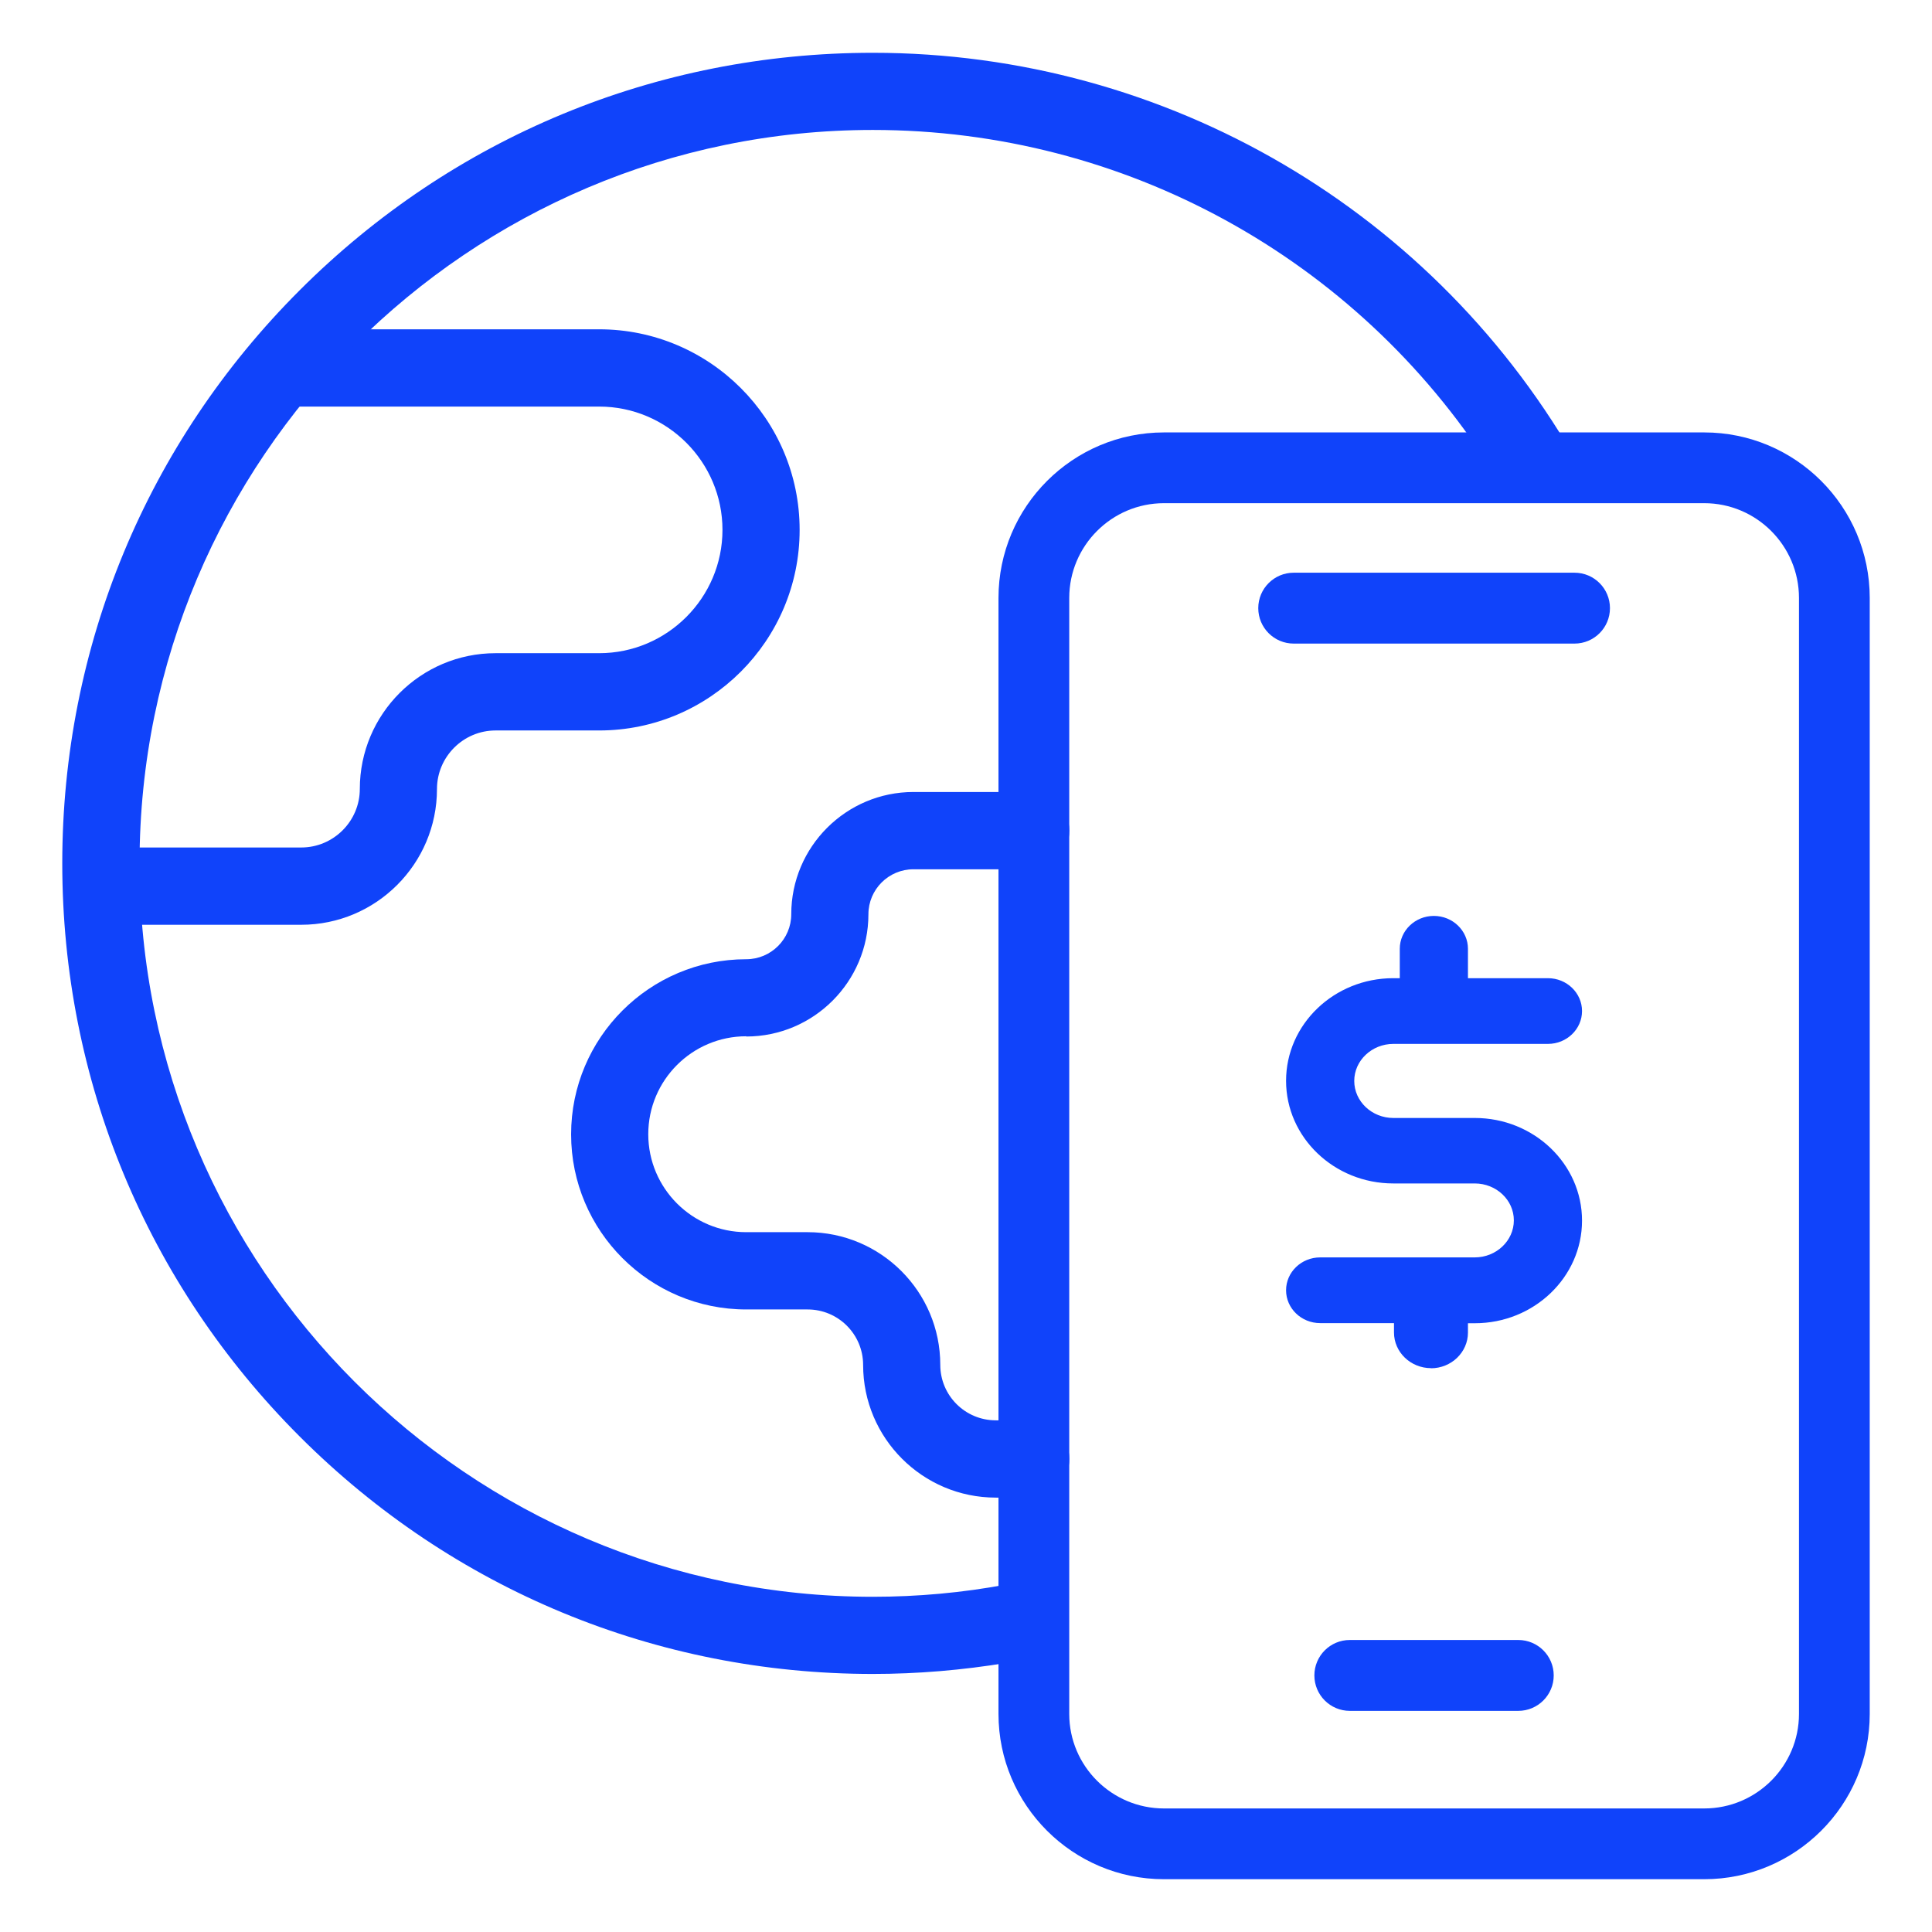
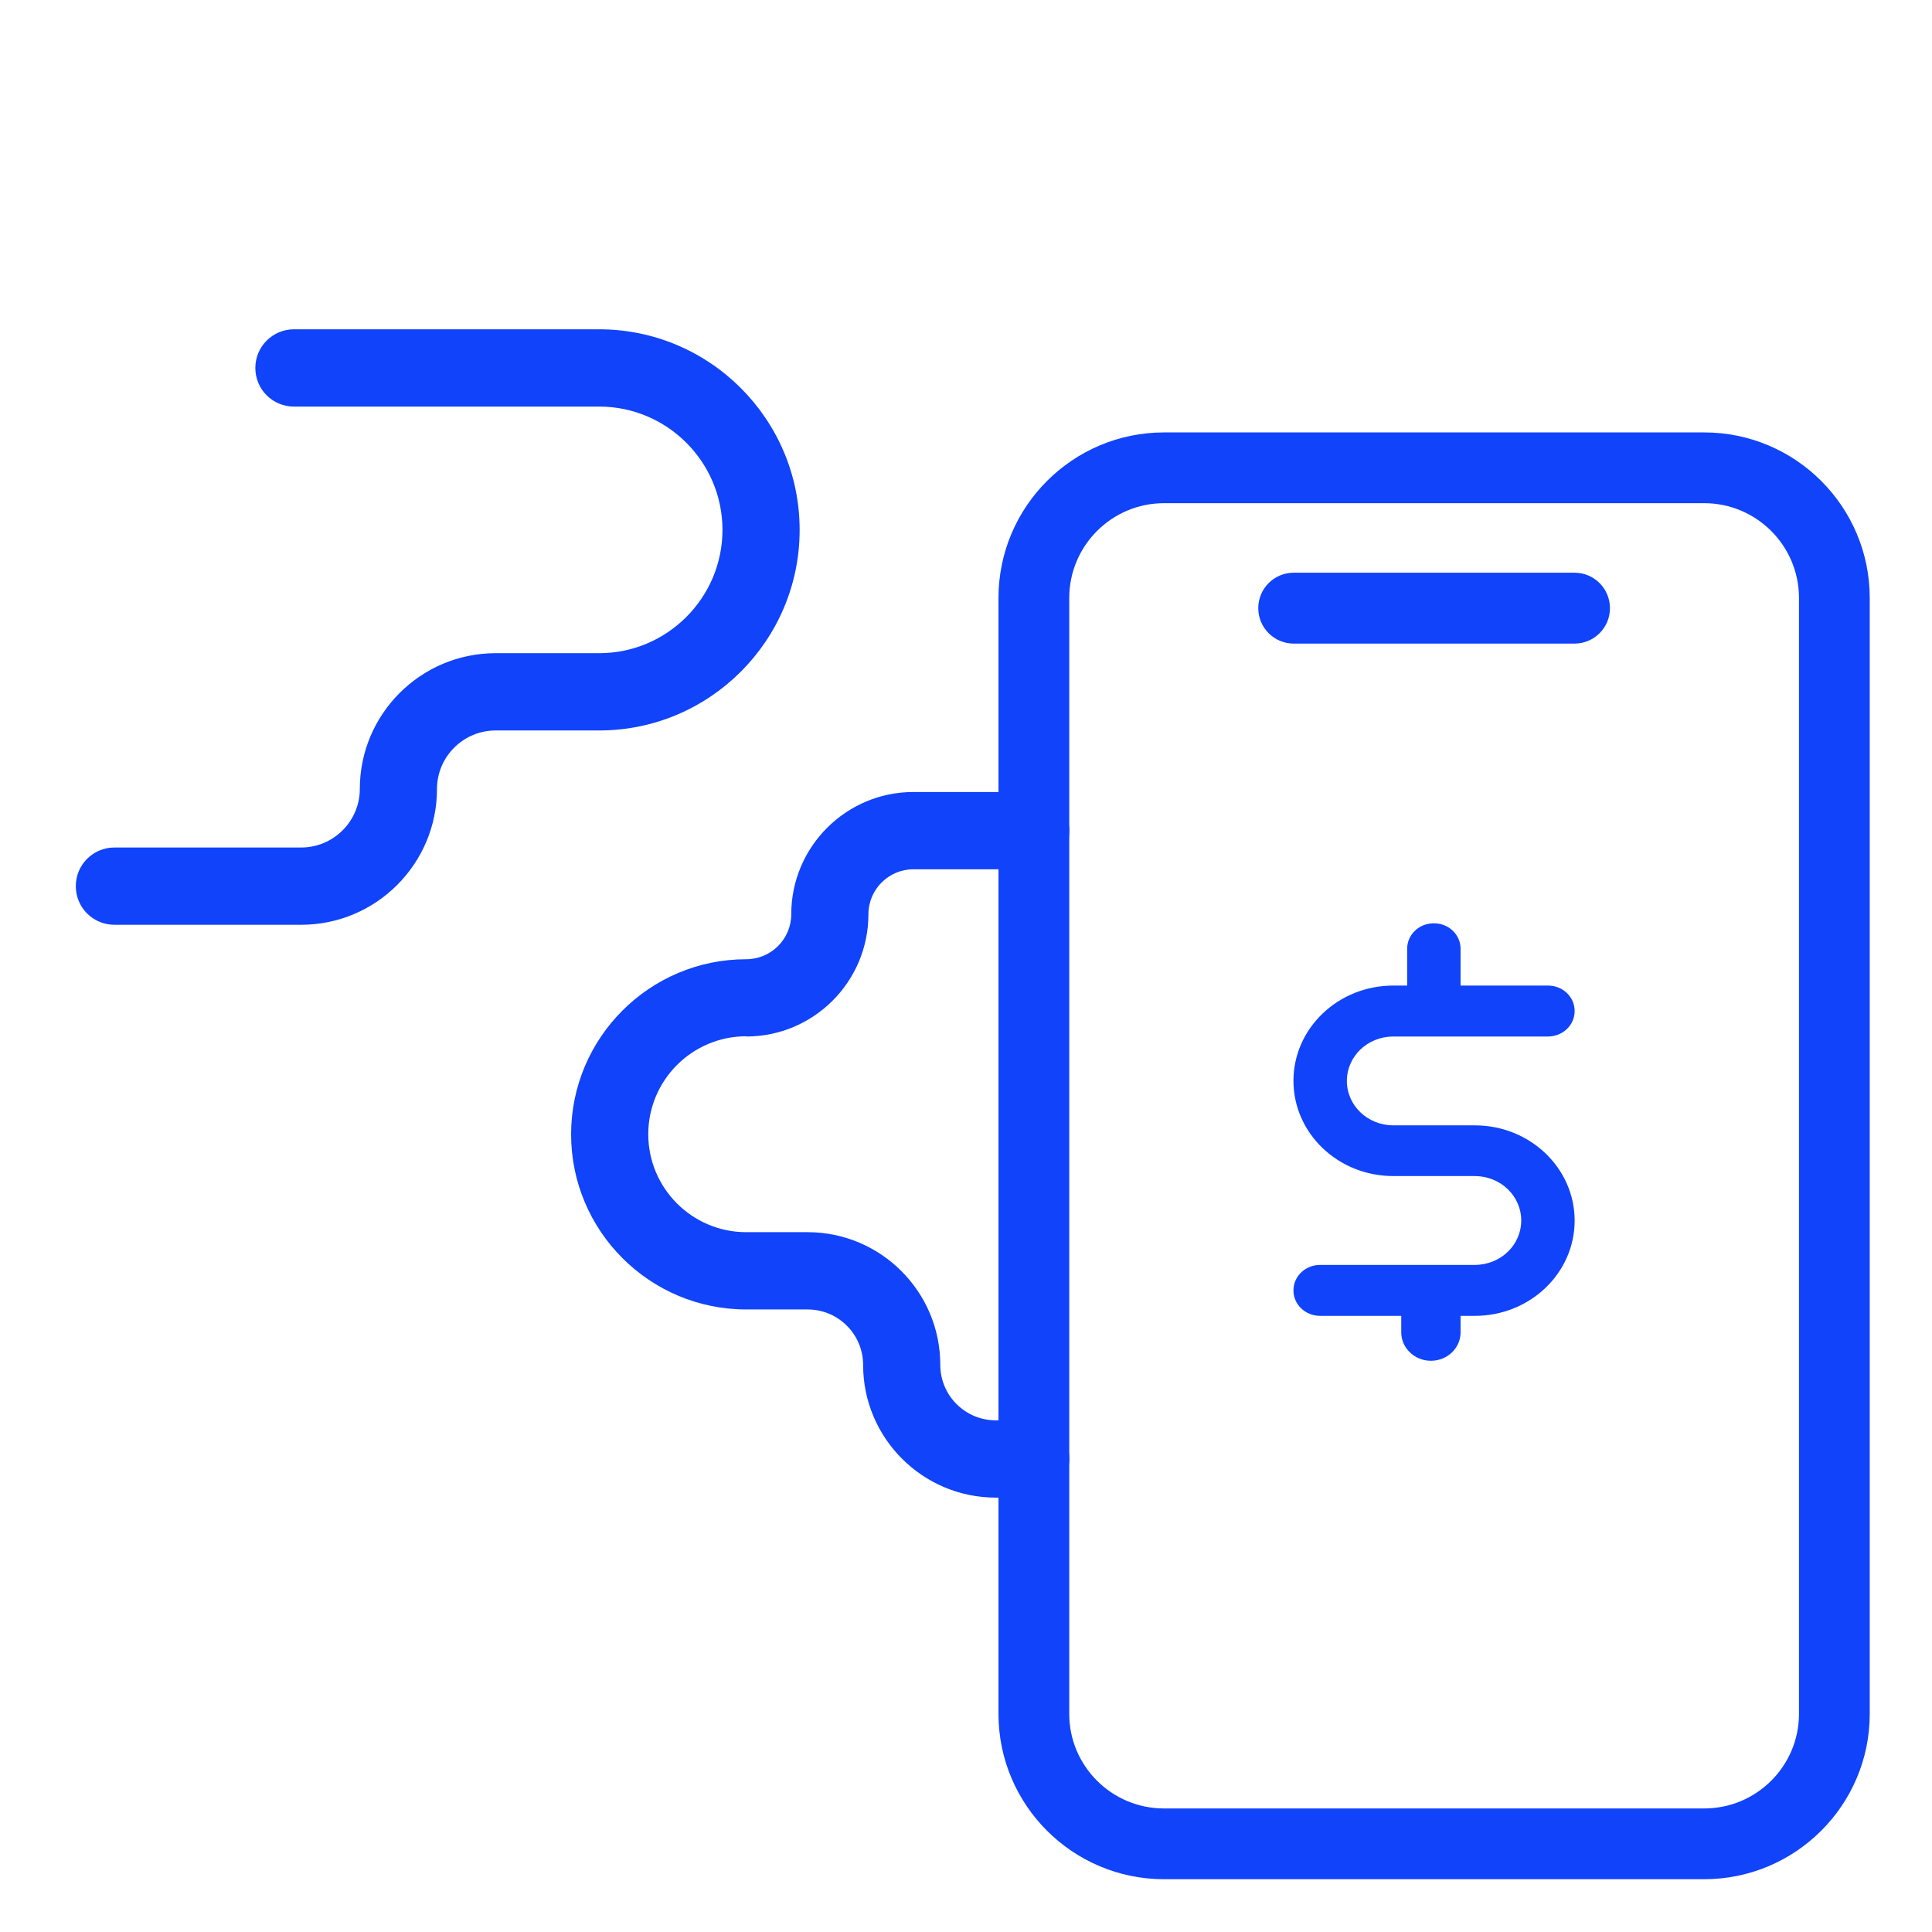
<svg xmlns="http://www.w3.org/2000/svg" id="Layer_1" data-name="Layer 1" viewBox="0 0 157 157">
  <defs>
    <style>
      .cls-1 {
        fill: #1043fa;
      }
    </style>
  </defs>
  <path class="cls-1" d="M60.64,84.23c5.48,0,9.93-4.46,9.93-9.93,0-2.02,1.64-3.66,3.66-3.66h9.53c1.73,0,3.14-1.4,3.14-3.14s-1.4-3.14-3.14-3.14h-9.53c-5.48,0-9.93,4.46-9.93,9.93,0,2.02-1.64,3.66-3.66,3.66-7.85,0-14.23,6.38-14.23,14.23s6.38,14.23,14.23,14.23h4.99c2.49,0,4.51,2.02,4.51,4.51,0,5.95,4.84,10.78,10.78,10.78h2.84c1.73,0,3.14-1.4,3.14-3.14s-1.4-3.14-3.14-3.14h-2.84c-2.49,0-4.51-2.02-4.51-4.51,0-5.95-4.84-10.78-10.78-10.78h-4.99c-4.39,0-7.96-3.57-7.96-7.96,0-4.39,3.57-7.96,7.96-7.96h0Z" />
  <path class="cls-1" d="M64.98,43.05c0-8.98-7.31-16.29-16.29-16.29h-24.8c-1.73,0-3.14,1.4-3.14,3.14s1.4,3.14,3.14,3.14h24.8c5.53,0,10.02,4.5,10.02,10.02s-4.5,10.02-10.02,10.02h-8.42c-6.08,0-11.03,4.95-11.03,11.03,0,2.62-2.14,4.76-4.76,4.76h-15.18c-1.73,0-3.14,1.4-3.14,3.14s1.4,3.14,3.14,3.14h15.18c6.08,0,11.03-4.95,11.03-11.03,0-2.62,2.14-4.76,4.76-4.76h8.42c8.98,0,16.29-7.31,16.29-16.29h0Z" />
-   <path class="cls-1" d="M70.93,4.29c-17.59,0-34.13,6.85-46.57,19.29-12.45,12.44-19.3,28.99-19.3,46.58s6.85,34.14,19.3,46.58c12.44,12.44,28.98,19.29,46.57,19.29,3.64,0,7.28-.31,10.87-.9v-6.37c-3.58.67-7.22,1-10.87,1-32.86,0-59.59-26.74-59.59-59.6S38.07,10.56,70.93,10.56c20.44,0,39.29,10.42,50.19,27.46h7.31C116.79,17.19,94.84,4.29,70.93,4.29Z" />
  <g>
    <path class="cls-1" d="M138.49,152.71h-43.9c-7.42,0-13.45-6.03-13.45-13.43V48.59c0-7.42,6.04-13.45,13.45-13.45h43.9c7.42,0,13.45,6.03,13.45,13.45v90.69c0,7.41-6.04,13.43-13.45,13.43ZM94.59,40.89c-4.25,0-7.7,3.46-7.7,7.7v90.69c0,4.24,3.46,7.68,7.7,7.68h43.9c4.25,0,7.7-3.45,7.7-7.68V48.59c0-4.25-3.46-7.7-7.7-7.7h-43.9Z" />
    <path class="cls-1" d="M127.95,52.3h-22.82c-1.59,0-2.88-1.29-2.88-2.88s1.29-2.88,2.88-2.88h22.82c1.59,0,2.88,1.29,2.88,2.88s-1.29,2.88-2.88,2.88Z" />
-     <path class="cls-1" d="M123.38,139.03h-13.69c-1.59,0-2.88-1.29-2.88-2.88s1.29-2.88,2.88-2.88h13.69c1.59,0,2.88,1.29,2.88,2.88s-1.29,2.88-2.88,2.88Z" />
    <g>
      <path class="cls-1" d="M119.85,91.45h-6.62c-2.09,0-3.78-1.61-3.78-3.61s1.68-3.61,3.78-3.61h12.56c1.2,0,2.17-.92,2.17-2.07s-.96-2.07-2.17-2.07h-7.1v-2.99c0-1.15-.96-2.07-2.17-2.07s-2.17.92-2.17,2.07v2.99h-1.13c-4.48,0-8.11,3.47-8.11,7.74s3.63,7.74,8.11,7.74h6.62c2.09,0,3.78,1.61,3.78,3.61s-1.68,3.61-3.78,3.61h-12.56c-1.2,0-2.17.92-2.17,2.07s.96,2.07,2.17,2.07h6.59v1.35c0,1.26,1.08,2.3,2.41,2.3s2.41-1.03,2.41-2.3v-1.35h1.16c4.48,0,8.11-3.47,8.11-7.74s-3.63-7.74-8.11-7.74Z" />
-       <path class="cls-1" d="M116.29,111.18c-1.66,0-3.01-1.3-3.01-2.9v-.76h-6c-1.53,0-2.77-1.2-2.77-2.67s1.24-2.67,2.77-2.67h12.56c1.75,0,3.18-1.35,3.18-3.01s-1.43-3-3.18-3h-6.62c-4.8,0-8.71-3.74-8.71-8.34s3.91-8.34,8.71-8.34h.53v-2.39c0-1.47,1.24-2.67,2.77-2.67s2.77,1.2,2.77,2.67v2.39h6.5c1.53,0,2.77,1.2,2.77,2.67s-1.24,2.67-2.77,2.67h-12.56c-1.75,0-3.18,1.35-3.18,3.01s1.43,3.01,3.18,3.01h6.62c4.8,0,8.71,3.74,8.71,8.34s-3.91,8.34-8.71,8.34h-.56v.76c0,1.6-1.35,2.9-3.01,2.9ZM107.28,103.4c-.88,0-1.57.64-1.57,1.47s.69,1.47,1.57,1.47h7.19v1.96c0,.94.81,1.7,1.81,1.7s1.81-.76,1.81-1.7v-1.96h1.75c4.14,0,7.51-3.2,7.51-7.14s-3.37-7.14-7.51-7.14h-6.62c-2.41,0-4.38-1.89-4.38-4.21s1.96-4.21,4.38-4.21h12.56c.88,0,1.57-.64,1.57-1.47s-.69-1.47-1.57-1.47h-7.7v-3.58c0-.82-.69-1.47-1.57-1.47s-1.57.64-1.57,1.47v3.58h-1.73c-4.14,0-7.51,3.2-7.51,7.14s3.37,7.14,7.51,7.14h6.62c2.41,0,4.38,1.89,4.38,4.2s-1.96,4.21-4.38,4.21h-12.56Z" />
    </g>
  </g>
</svg>